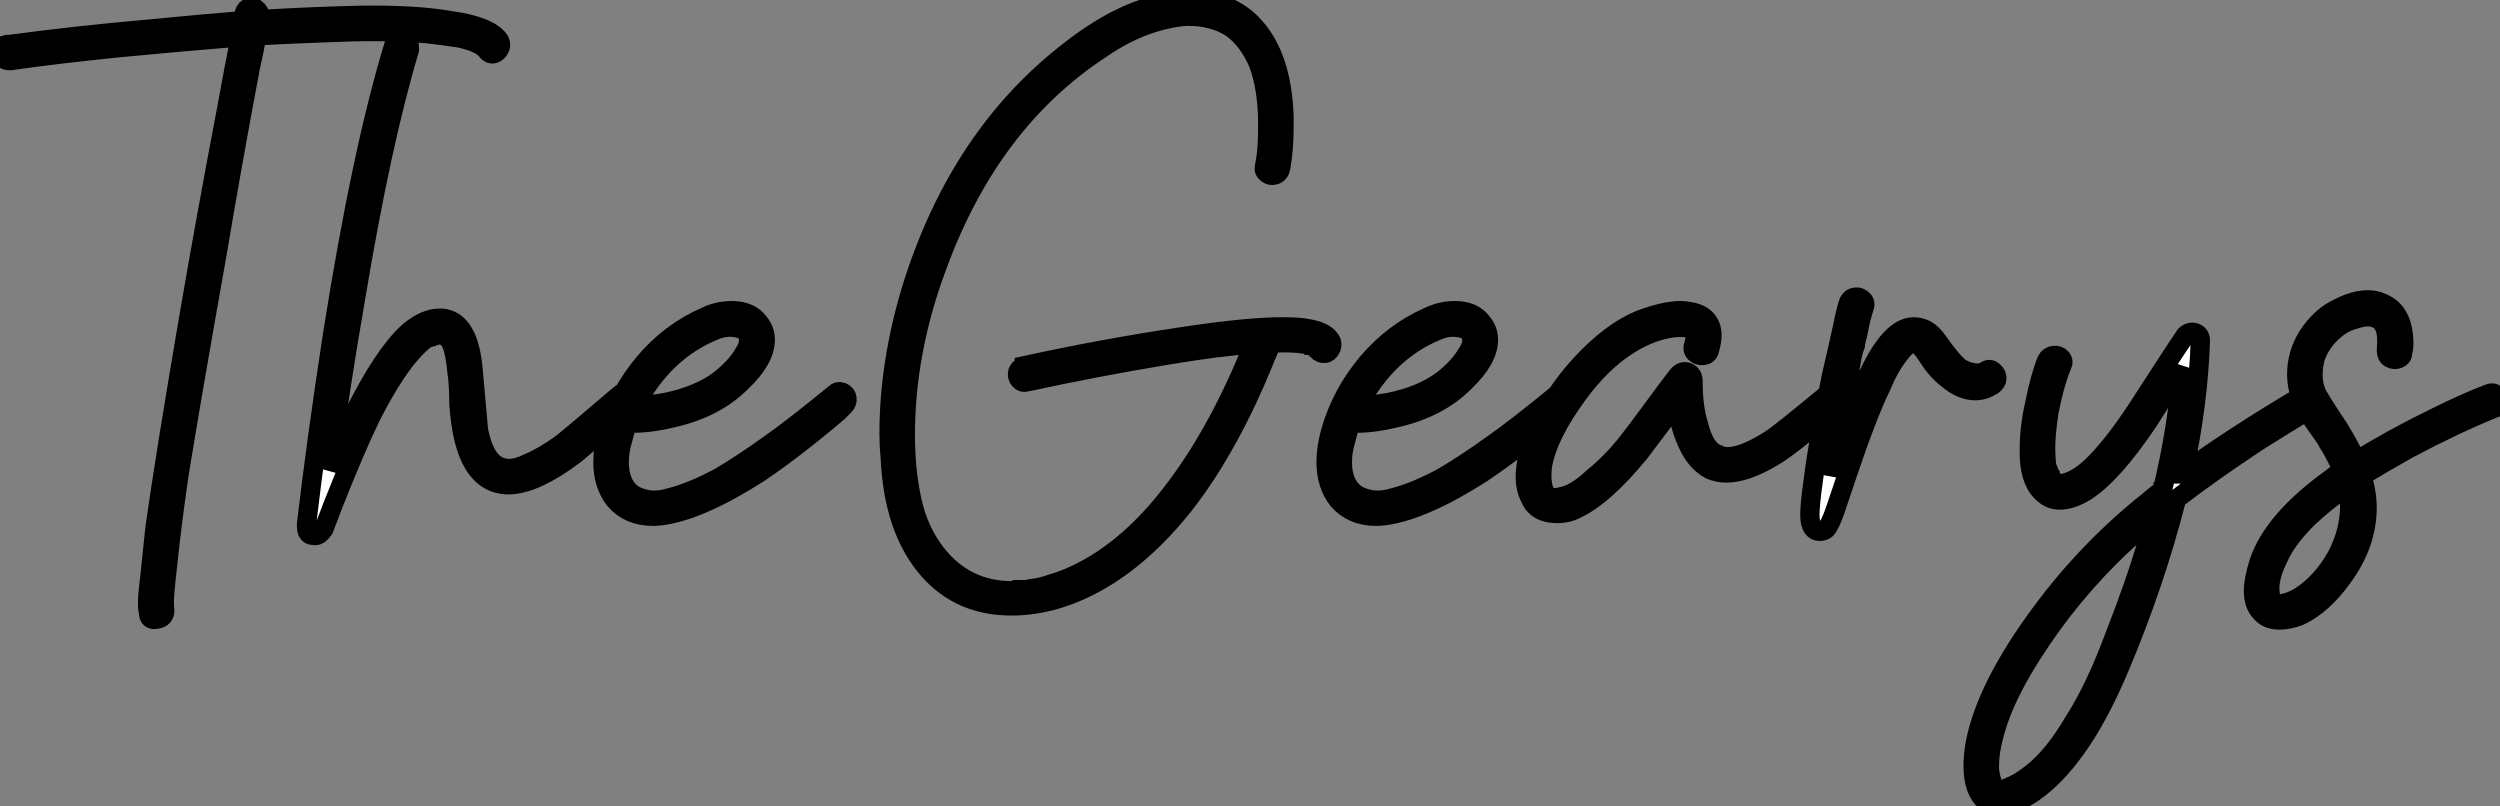
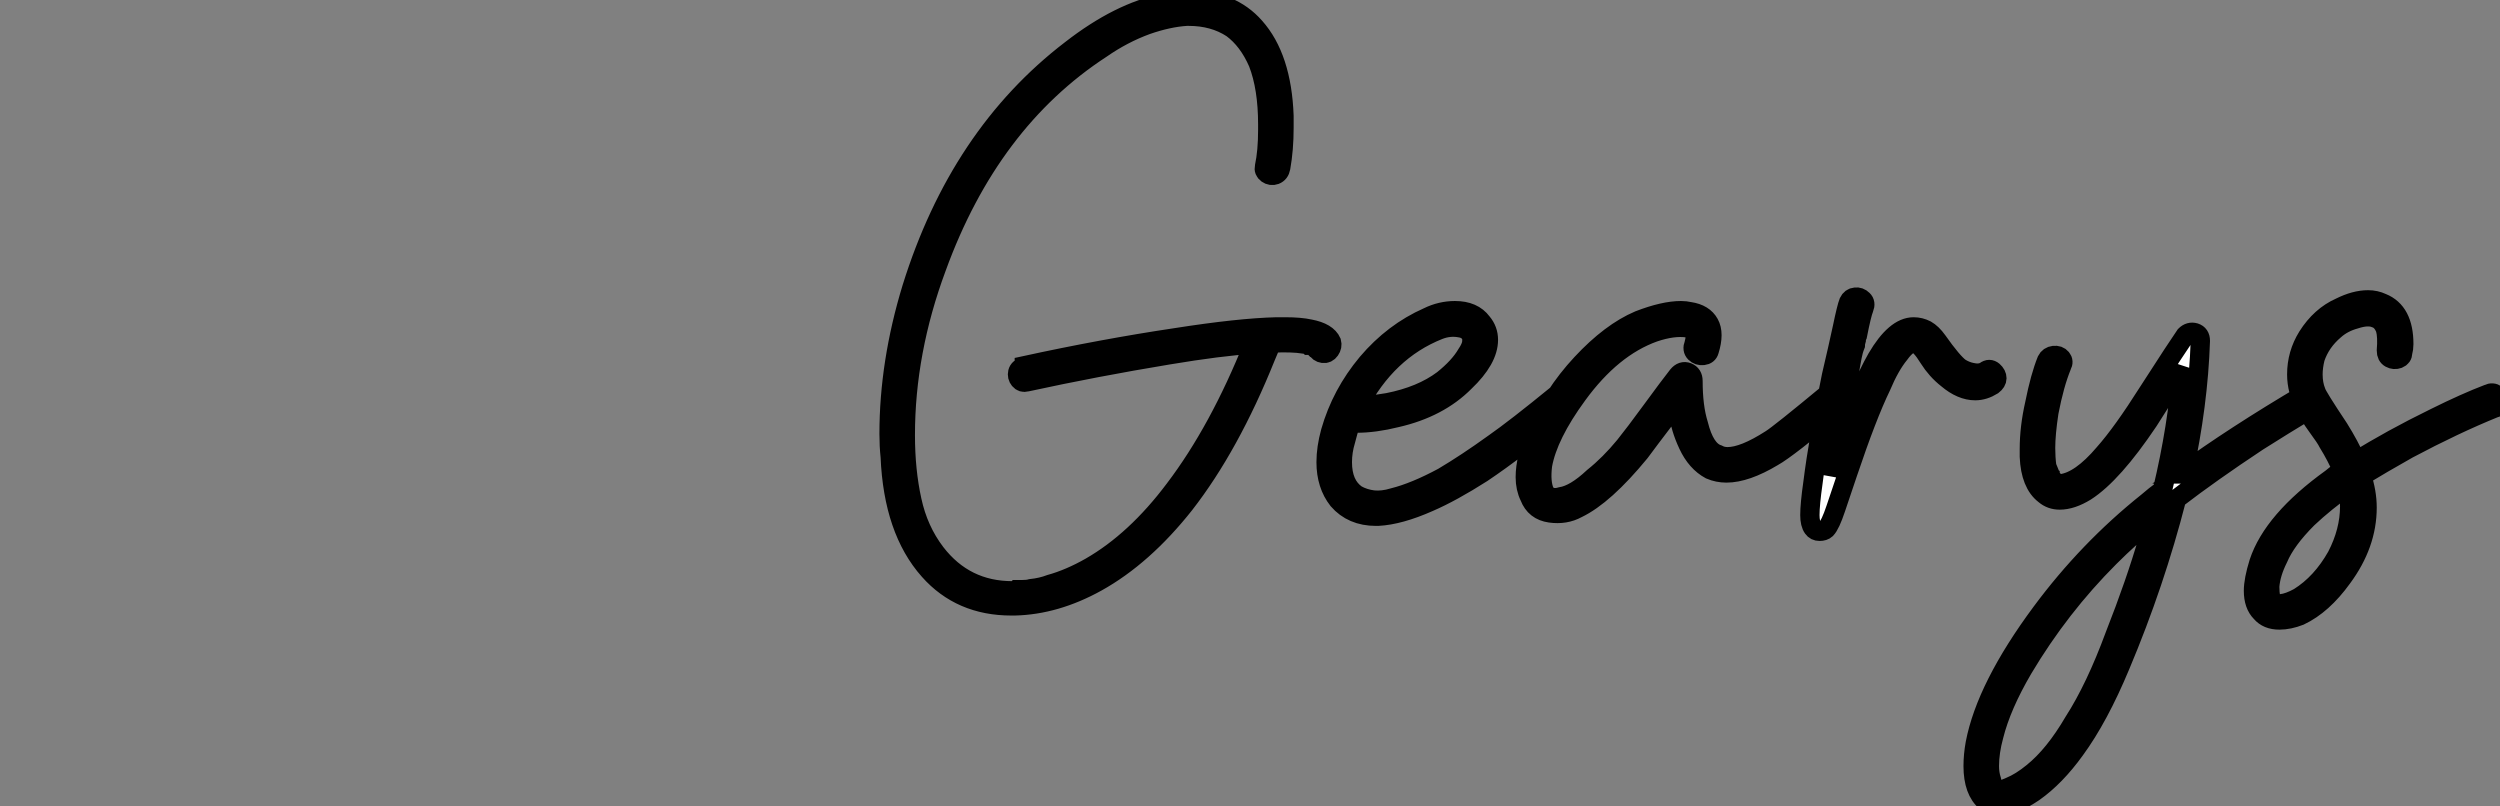
<svg xmlns="http://www.w3.org/2000/svg" viewBox="-0.018 -27.22 129.398 41.72">
  <rect x="-0.018" y="-27.22" width="129.398" height="41.72" fill="#808080" stroke="none" />
-   <path d="M0.50-24.08L0.50-24.08Q0.22-24.08 0.08-24.25Q-0.06-24.42 0-24.64Q0.06-24.86 0.34-24.92L0.34-24.92Q0.39-24.92 0.50-24.92L0.50-24.92Q3.81-25.37 7.56-25.70L7.56-25.70Q10.42-25.98 12.54-26.15L12.54-26.15Q12.60-26.32 12.60-26.43L12.60-26.43Q12.71-26.99 13.22-26.77L13.22-26.77Q13.44-26.60 13.44-26.38L13.44-26.38Q13.44-26.26 13.44-26.21L13.44-26.21Q16.35-26.38 18.82-26.43L18.82-26.43Q19.10-26.43 19.32-26.43L19.32-26.43Q21.73-26.43 23.30-26.15L23.30-26.15Q25.31-25.87 25.82-25.14L25.82-25.14Q25.98-24.86 25.76-24.58L25.76-24.58Q25.42-24.25 25.14-24.64L25.14-24.64Q24.81-25.03 23.74-25.26L23.74-25.26Q23.02-25.37 22.06-25.48L22.06-25.48Q20.78-25.59 19.15-25.59L19.15-25.59Q18.31-25.59 17.19-25.54L17.19-25.54Q15.34-25.48 13.27-25.37L13.27-25.37Q13.16-24.70 12.94-23.74L12.94-23.74Q11.98-18.65 11.20-14L11.20-14Q9.97-7.11 9.24-2.63L9.24-2.63Q8.85 0.11 8.68 1.79L8.68 1.79Q8.57 2.74 8.51 3.42L8.51 3.42Q8.46 4.09 8.51 4.37L8.51 4.37Q8.51 4.76 8.12 4.82L8.12 4.82Q7.67 4.93 7.67 4.48L7.67 4.48Q7.62 4.26 7.62 4.03L7.62 4.03Q7.62 3.58 7.73 2.74L7.73 2.74Q7.84 1.68 8.01 0.06L8.01 0.06Q8.57-3.86 9.74-10.70L9.74-10.70Q10.58-15.62 11.70-21.50L11.70-21.50Q12.10-23.74 12.43-25.31L12.43-25.31Q9.69-25.09 6.10-24.75L6.10-24.75Q2.86-24.42 0.50-24.08ZM20.38-24.92L20.38-24.92Q20.44-25.20 20.72-25.20L20.72-25.20Q21.17-25.20 21.17-24.75L21.17-24.75Q21.17-24.70 21.17-24.64L21.17-24.64Q19.71-19.77 18.37-11.70L18.37-11.70Q17.58-7.17 17.02-2.91L17.02-2.91Q17.70-4.48 18.26-5.71L18.26-5.71Q19.82-8.85 21.11-10.02L21.11-10.02Q21.95-10.75 22.74-10.75L22.74-10.75Q22.79-10.75 22.85-10.75L22.85-10.75Q24.25-10.64 24.47-8.06L24.47-8.06Q24.75-4.98 24.75-4.93L24.75-4.93Q25.09-3.25 25.98-3.02L25.98-3.02Q26.15-2.97 26.32-2.97L26.32-2.97Q26.77-2.97 27.33-3.25L27.33-3.25Q28.11-3.58 29.06-4.26L29.06-4.26Q29.68-4.76 30.86-5.77Q32.03-6.78 32.20-6.89L32.20-6.89Q32.37-7 32.48-7L32.48-7Q32.93-7 32.93-6.55L32.93-6.55Q32.93-6.38 32.76-6.27L32.76-6.27Q32.54-6.10 31.44-5.15Q30.35-4.20 29.74-3.70L29.74-3.70Q27.72-2.18 26.38-2.13L26.38-2.13Q26.32-2.13 26.32-2.13L26.32-2.13Q24.02-2.13 23.74-6.27L23.74-6.27Q23.74-6.44 23.72-7.06Q23.69-7.67 23.63-8.01L23.63-8.01Q23.52-9.24 23.24-9.63L23.24-9.63Q23.02-9.86 22.79-9.91L22.79-9.91Q22.74-9.91 22.71-9.91Q22.68-9.91 22.68-9.91L22.68-9.91Q22.57-9.91 22.51-9.86L22.51-9.86L22.46-9.86Q22.40-9.86 22.34-9.80L22.34-9.80Q22.23-9.80 22.18-9.74L22.18-9.74Q22.01-9.69 21.90-9.58L21.90-9.58Q21.22-9.02 20.50-7.95L20.50-7.95Q19.82-6.94 19.15-5.60L19.15-5.60Q18.31-3.86 17.19-1.01L17.19-1.01Q16.80 0 16.74 0.17L16.74 0.17Q16.52 0.50 16.30 0.50L16.30 0.50Q16.13 0.50 16.02 0.45L16.02 0.45Q15.85 0.34 15.85 0.06L15.85 0.06Q15.85 0 15.85-0.11L15.85-0.11Q16.35-4.37 17.19-9.86L17.19-9.86Q18.70-19.43 20.38-24.92ZM32.48-5.38L32.48-5.38Q32.31-4.87 32.20-4.42L32.20-4.42Q32.03-3.86 32.03-3.30L32.03-3.30Q32.03-2.13 32.76-1.62L32.76-1.62Q33.15-1.40 33.63-1.34Q34.10-1.29 34.66-1.46L34.66-1.46Q35.78-1.74 37.24-2.52L37.24-2.52Q38.47-3.25 39.87-4.26L39.87-4.26Q40.99-5.04 43.18-6.83L43.18-6.83Q43.34-7 43.57-6.92Q43.79-6.83 43.82-6.61Q43.85-6.38 43.68-6.22L43.68-6.22Q43.68-6.22 43.34-5.88L43.34-5.88Q41.10-3.98 39.26-2.74L39.26-2.74Q37.69-1.74 36.51-1.23L36.51-1.23Q35-0.56 33.88-0.50L33.88-0.50Q33.82-0.50 33.77-0.50L33.77-0.50Q32.54-0.50 31.81-1.34L31.81-1.34Q31.19-2.13 31.19-3.30L31.19-3.30Q31.19-4.03 31.42-4.87L31.42-4.87Q31.98-6.83 33.32-8.43Q34.66-10.02 36.46-10.81L36.46-10.81Q37.13-11.14 37.86-11.14L37.86-11.14Q38.81-11.14 39.26-10.53L39.26-10.53Q39.59-10.14 39.59-9.63L39.59-9.63Q39.59-8.62 38.36-7.45L38.36-7.45Q37.02-6.10 34.83-5.60L34.83-5.60Q33.71-5.32 32.76-5.32L32.76-5.32Q32.59-5.32 32.48-5.38ZM32.82-6.16L32.82-6.16L32.93-6.22Q33.10-6.22 33.15-6.22L33.15-6.22Q33.77-6.27 34.38-6.38L34.38-6.38Q36.12-6.72 37.24-7.56L37.24-7.56Q38.08-8.23 38.47-8.90L38.47-8.90Q38.70-9.24 38.72-9.49Q38.75-9.74 38.70-9.86L38.70-9.86Q38.53-10.19 38.14-10.25L38.14-10.25Q37.58-10.36 37.02-10.14L37.02-10.14Q34.33-9.07 32.82-6.16Z" fill="white" stroke="black" transform="scale(1,1)" />
  <path d="M66.27-18.54L66.27-18.54Q66.22-18.26 65.99-18.17Q65.77-18.09 65.57-18.23Q65.38-18.37 65.43-18.59L65.43-18.59Q65.60-19.38 65.60-20.50L65.60-20.50Q65.60-20.61 65.60-20.78L65.60-20.78Q65.60-22.68 65.10-23.97L65.10-23.97Q64.59-25.14 63.75-25.76L63.75-25.76Q62.80-26.38 61.51-26.38L61.51-26.38Q61.46-26.38 61.40-26.38L61.40-26.38Q60.45-26.32 59.33-25.93L59.33-25.93Q58.10-25.48 56.98-24.70L56.98-24.70Q51.21-20.94 48.46-13.38L48.46-13.38Q46.84-9.02 46.84-4.70L46.84-4.70Q46.84-2.86 47.18-1.32Q47.51 0.22 48.41 1.40L48.41 1.40Q49.92 3.36 52.38 3.36L52.38 3.36Q52.38 3.36 52.44 3.36L52.44 3.36Q52.55 3.36 52.61 3.30L52.61 3.30Q52.66 3.30 52.66 3.30L52.66 3.30Q52.78 3.30 52.89 3.30L52.89 3.30Q53.17 3.30 53.34 3.25L53.34 3.25Q53.90 3.19 54.34 3.02L54.34 3.02Q55.35 2.74 56.42 2.13L56.42 2.13Q58.77 0.78 60.78-1.90L60.78-1.90Q63.08-4.93 64.87-9.41L64.87-9.41Q63.14-9.30 60.45-8.85L60.45-8.85Q56.70-8.23 53.11-7.45L53.11-7.45Q52.89-7.39 52.75-7.56Q52.61-7.73 52.66-7.95Q52.72-8.18 53-8.23L53-8.23L53-8.29Q57.09-9.18 60.84-9.74L60.84-9.74Q64.09-10.25 66.05-10.30L66.05-10.30Q66.33-10.30 66.50-10.30L66.50-10.30Q67.28-10.30 67.78-10.19L67.78-10.19Q68.68-10.02 68.90-9.52L68.90-9.52Q68.96-9.30 68.82-9.10Q68.68-8.90 68.46-8.93Q68.23-8.96 68.12-9.18L68.12-9.18Q68.12-9.18 68.06-9.24L68.06-9.24L68.01-9.24Q67.90-9.35 67.73-9.35L67.73-9.35L67.67-9.41Q67.56-9.41 67.50-9.41L67.50-9.41Q66.83-9.52 65.77-9.46L65.77-9.46Q65.77-9.46 65.77-9.41L65.77-9.41Q65.60-9.02 65.49-8.74L65.49-8.74Q63.64-4.14 61.29-1.12L61.29-1.12Q59.16 1.57 56.75 2.91L56.75 2.91Q54.62 4.09 52.50 4.14L52.50 4.14Q52.44 4.14 52.33 4.14L52.33 4.14Q49.70 4.14 48.07 2.30L48.07 2.30Q46.22 0.22 46.06-3.58L46.06-3.58Q46-4.14 46-4.76L46-4.76Q46-8.46 47.18-12.32L47.18-12.32Q49.64-20.22 55.41-24.64L55.41-24.64Q57.93-26.60 60.22-27.05L60.22-27.05Q60.90-27.22 61.51-27.22L61.51-27.22Q63.70-27.22 64.93-25.82L64.93-25.82Q66.33-24.25 66.44-21.22L66.44-21.22Q66.44-20.89 66.44-20.61L66.44-20.61Q66.44-19.49 66.27-18.54ZM69.91-5.38L69.91-5.38Q69.74-4.87 69.63-4.42L69.63-4.42Q69.46-3.86 69.46-3.30L69.46-3.30Q69.46-2.13 70.19-1.62L70.19-1.62Q70.58-1.40 71.06-1.34Q71.54-1.29 72.10-1.46L72.10-1.46Q73.22-1.74 74.67-2.52L74.67-2.52Q75.90-3.25 77.30-4.26L77.30-4.26Q78.42-5.04 80.61-6.83L80.61-6.83Q80.78-7 81-6.92Q81.22-6.83 81.25-6.61Q81.28-6.38 81.11-6.22L81.11-6.22Q81.11-6.22 80.78-5.88L80.78-5.88Q78.54-3.98 76.69-2.74L76.69-2.74Q75.12-1.74 73.94-1.23L73.94-1.23Q72.43-0.56 71.31-0.50L71.31-0.50Q71.26-0.50 71.20-0.50L71.20-0.50Q69.97-0.50 69.24-1.34L69.24-1.34Q68.62-2.13 68.62-3.30L68.62-3.30Q68.62-4.03 68.85-4.87L68.85-4.87Q69.41-6.83 70.75-8.43Q72.10-10.02 73.89-10.81L73.89-10.81Q74.56-11.14 75.29-11.14L75.29-11.14Q76.24-11.14 76.69-10.53L76.69-10.53Q77.02-10.14 77.02-9.63L77.02-9.63Q77.02-8.62 75.79-7.45L75.79-7.45Q74.45-6.10 72.26-5.60L72.26-5.60Q71.14-5.32 70.19-5.32L70.19-5.32Q70.02-5.32 69.91-5.38ZM70.25-6.16L70.25-6.16L70.36-6.22Q70.53-6.22 70.58-6.22L70.58-6.22Q71.20-6.27 71.82-6.38L71.82-6.38Q73.55-6.72 74.67-7.56L74.67-7.56Q75.51-8.23 75.90-8.90L75.90-8.90Q76.13-9.24 76.16-9.49Q76.18-9.74 76.13-9.86L76.13-9.86Q75.96-10.19 75.57-10.25L75.57-10.25Q75.01-10.36 74.45-10.14L74.45-10.14Q71.76-9.07 70.25-6.16ZM94.66-6.89L94.66-6.89Q94.89-7.06 95.11-6.97Q95.34-6.89 95.36-6.66Q95.39-6.44 95.22-6.27L95.22-6.27Q92.48-3.98 91.75-3.58L91.75-3.58Q90.35-2.74 89.34-2.74L89.34-2.74Q88.90-2.74 88.50-2.91L88.50-2.91Q87.78-3.30 87.36-4.20Q86.94-5.10 86.88-5.82L86.88-5.82Q86.82-6.10 86.82-6.44L86.82-6.44Q86.54-6.05 86.21-5.60L86.21-5.60Q85.31-4.42 84.86-3.81L84.86-3.81Q83.02-1.57 81.62-0.90L81.62-0.90Q81-0.56 80.22-0.67Q79.43-0.78 79.15-1.51L79.15-1.51Q78.93-1.96 78.93-2.52L78.93-2.52Q78.93-3.53 79.49-4.76L79.49-4.76Q80.33-6.78 81.84-8.40L81.84-8.40Q83.35-10.02 84.81-10.64L84.81-10.64Q86.10-11.14 86.99-11.14L86.99-11.14Q87.22-11.14 87.44-11.09L87.44-11.09Q88.17-10.98 88.45-10.47L88.45-10.47Q88.73-9.97 88.45-9.07L88.45-9.07Q88.39-8.85 88.14-8.82Q87.89-8.79 87.72-8.96Q87.55-9.13 87.66-9.41L87.66-9.41Q87.89-10.19 87.33-10.25L87.33-10.25Q86.60-10.36 85.59-10.02L85.59-10.02Q83.41-9.24 81.62-6.78L81.62-6.78Q80.10-4.70 79.82-3.14L79.82-3.14Q79.71-2.24 79.94-1.74L79.94-1.74Q80.22-1.34 80.78-1.51L80.78-1.51Q81.50-1.62 82.46-2.52L82.46-2.52Q83.30-3.19 84.08-4.14L84.08-4.14Q84.58-4.76 85.48-5.99Q86.38-7.22 86.82-7.78L86.82-7.78Q87.05-8.06 87.33-7.95Q87.61-7.84 87.61-7.50L87.61-7.50Q87.61-6.16 87.89-5.26L87.89-5.26Q88.22-3.92 88.90-3.70L88.90-3.70Q89.12-3.58 89.40-3.58L89.40-3.58Q90.24-3.58 91.64-4.48L91.64-4.48Q92.09-4.76 94.66-6.89ZM95.67-11.59L95.67-11.59Q95.78-11.82 96.01-11.84Q96.23-11.87 96.40-11.70Q96.57-11.54 96.46-11.26L96.46-11.26Q96.34-10.98 96.12-9.86L96.12-9.86Q96.06-9.74 96.06-9.63L96.06-9.63Q96.01-9.46 96.01-9.35L96.01-9.35Q95.90-9.07 95.84-8.74L95.84-8.74Q95.73-8.06 95.56-7.34L95.56-7.34Q95-4.48 94.72-2.58L94.72-2.58Q94.78-2.86 94.89-3.14L94.89-3.14Q95.11-3.86 95.28-4.26L95.28-4.26Q96.29-7.22 97.13-8.68L97.13-8.68Q98.08-10.30 99.03-10.30L99.03-10.30Q99.37-10.30 99.68-10.14Q99.98-9.97 100.26-9.58L100.26-9.58Q101.05-8.46 101.44-8.18L101.44-8.18Q101.72-8.01 102-7.95L102-7.95Q102.45-7.84 102.73-8.01L102.73-8.01Q102.95-8.18 103.15-8.01Q103.34-7.84 103.34-7.64Q103.34-7.45 103.12-7.28L103.12-7.28Q102.67-7 102.22-7L102.22-7Q101.50-7 100.77-7.62L100.77-7.62Q100.21-8.06 99.82-8.68L99.82-8.68Q99.37-9.41 99.09-9.46L99.09-9.46Q98.75-9.52 98.30-8.90L98.30-8.90Q97.80-8.29 97.35-7.22L97.35-7.22Q96.62-5.71 95.62-2.74L95.62-2.74Q95.11-1.23 95-0.90L95-0.90Q94.72-0.06 94.50 0.17L94.50 0.17Q94.38 0.28 94.16 0.28Q93.94 0.28 93.82 0.11L93.82 0.11Q93.66-0.11 93.66-0.56L93.66-0.56Q93.66-1.12 93.82-2.24L93.82-2.24Q94.10-4.48 94.78-7.78L94.78-7.78Q95.11-9.18 95.34-10.25L95.34-10.25Q95.56-11.31 95.67-11.59ZM119.30-6.83L119.30-6.83Q119.70-7.11 119.86-6.61L119.86-6.61Q119.86-6.27 119.64-6.10L119.64-6.10Q118.07-5.15 116.84-4.37L116.84-4.37Q114.38-2.74 112.64-1.40L112.64-1.40Q111.52 2.97 109.73 7.22L109.73 7.22Q108.61 9.91 107.38 11.59L107.38 11.59Q106.37 12.99 105.25 13.78L105.25 13.78Q104.18 14.50 103.46 14.50L103.46 14.50Q103.06 14.50 102.78 14.28L102.78 14.28Q102.11 13.72 102.11 12.43L102.11 12.43Q102.11 11.87 102.22 11.26L102.22 11.26Q102.78 8.34 105.64 4.48L105.64 4.48Q108.05 1.23 111.13-1.23L111.13-1.23Q111.52-1.57 111.91-1.85L111.91-1.85Q112.70-5.15 112.92-8.18L112.92-8.18Q112.64-7.73 112.05-6.80Q111.46-5.88 111.18-5.43L111.18-5.43Q109.34-2.69 107.94-1.79L107.94-1.79Q107.21-1.34 106.59-1.34L106.59-1.34Q106.14-1.34 105.81-1.62L105.81-1.62Q105.08-2.18 105.02-3.58L105.02-3.58Q105.02-3.81 105.02-3.98L105.02-3.98Q105.02-5.10 105.30-6.33L105.30-6.33Q105.58-7.73 105.92-8.57L105.92-8.57Q106.03-8.79 106.28-8.82Q106.54-8.85 106.68-8.68Q106.82-8.51 106.70-8.29L106.70-8.29Q106.31-7.34 106.03-5.88L106.03-5.88Q105.86-4.76 105.86-4.03L105.86-4.03Q105.86-3.53 105.92-3.08L105.92-3.08Q105.98-2.91 106.03-2.80L106.03-2.80L106.03-2.74Q106.03-2.69 106.09-2.63L106.09-2.63Q106.09-2.52 106.14-2.46L106.14-2.46L106.14-2.41Q106.20-2.35 106.20-2.35L106.20-2.35Q106.26-2.30 106.26-2.30L106.26-2.30L106.31-2.24Q106.37-2.24 106.37-2.24L106.37-2.24L106.42-2.18Q106.54-2.13 106.65-2.18L106.65-2.18Q107.66-2.30 108.89-3.75L108.89-3.75Q109.84-4.82 111.18-6.94L111.18-6.94Q112.70-9.30 113.09-9.86L113.09-9.86Q113.31-10.08 113.59-10.00Q113.87-9.91 113.87-9.58L113.87-9.58Q113.76-6.27 112.98-2.69L112.98-2.69L112.92-2.69Q115.61-4.65 119.30-6.83ZM111.52-0.50L111.52-0.50Q110.23 0.56 109.17 1.62L109.17 1.62Q106.59 4.20 104.69 7.39L104.69 7.39Q103.57 9.30 103.18 10.86L103.18 10.86Q102.95 11.70 102.95 12.43L102.95 12.43Q102.95 12.82 103.06 13.16L103.06 13.16Q103.12 13.50 103.23 13.55L103.23 13.55Q103.40 13.66 103.57 13.66L103.57 13.66Q103.79 13.61 104.02 13.50L104.02 13.50Q104.58 13.27 105.19 12.77L105.19 12.77Q106.31 11.87 107.32 10.14L107.32 10.14Q108.44 8.40 109.45 5.66L109.45 5.66Q110.51 2.97 111.18 0.67L111.18 0.67Q111.41 0.06 111.52-0.50ZM124.34-8.96L124.34-8.96Q124.34-8.74 124.12-8.65Q123.90-8.57 123.70-8.68Q123.50-8.79 123.50-9.07L123.50-9.07Q123.56-9.80 123.45-10.19L123.45-10.19Q123.28-10.64 122.94-10.75L122.94-10.75Q122.55-10.92 121.88-10.70L121.88-10.70Q121.26-10.53 120.82-10.14L120.82-10.14Q120.09-9.52 119.81-8.68L119.81-8.68Q119.70-8.23 119.70-7.84L119.70-7.84Q119.70-7.34 119.86-6.94L119.86-6.94Q119.92-6.72 121.04-5.04L121.04-5.04Q121.60-4.14 121.94-3.36L121.94-3.36Q123.73-4.48 126.02-5.60L126.02-5.60Q127.59-6.38 128.77-6.83L128.77-6.83Q128.99-6.94 129.19-6.80Q129.38-6.66 129.38-6.41Q129.38-6.16 129.10-6.10L129.10-6.10Q127.03-5.26 124.62-3.98L124.62-3.98Q123.22-3.19 122.22-2.58L122.22-2.58Q122.50-1.74 122.50-0.95L122.50-0.95Q122.50 0.95 121.21 2.69L121.21 2.69Q120.20 4.09 119.02 4.65L119.02 4.65Q118.46 4.87 117.96 4.87L117.96 4.87Q117.34 4.87 117.01 4.48L117.01 4.48Q116.62 4.09 116.62 3.36L116.62 3.36Q116.62 2.80 116.90 1.90L116.90 1.90Q117.62-0.28 120.65-2.46L120.65-2.46Q120.93-2.69 121.21-2.91L121.21-2.91Q120.93-3.58 120.48-4.31L120.48-4.31Q120.37-4.54 119.92-5.15Q119.47-5.77 119.30-6.16L119.30-6.16Q118.86-7 118.86-7.84L118.86-7.84Q118.86-8.90 119.42-9.80L119.42-9.80Q120.09-10.86 121.10-11.31L121.10-11.31Q121.88-11.70 122.55-11.70L122.55-11.70Q122.94-11.70 123.28-11.54L123.28-11.54Q124.40-11.09 124.40-9.41L124.40-9.41Q124.40-9.18 124.34-8.96ZM117.79 4.03L117.79 4.03Q117.90 4.09 118.07 4.03L118.07 4.03Q118.46 3.98 118.97 3.70L118.97 3.70Q120.14 2.97 120.93 1.57L120.93 1.57Q121.60 0.28 121.60-1.01L121.60-1.01Q121.60-1.57 121.49-2.07L121.49-2.07Q120.31-1.23 119.42-0.39L119.42-0.39Q118.30 0.73 117.90 1.68L117.90 1.68Q117.51 2.46 117.46 3.14L117.46 3.14Q117.46 3.47 117.51 3.70L117.51 3.70Q117.57 3.98 117.79 4.03Z" fill="white" stroke="black" transform="scale(1,1)" />
</svg>